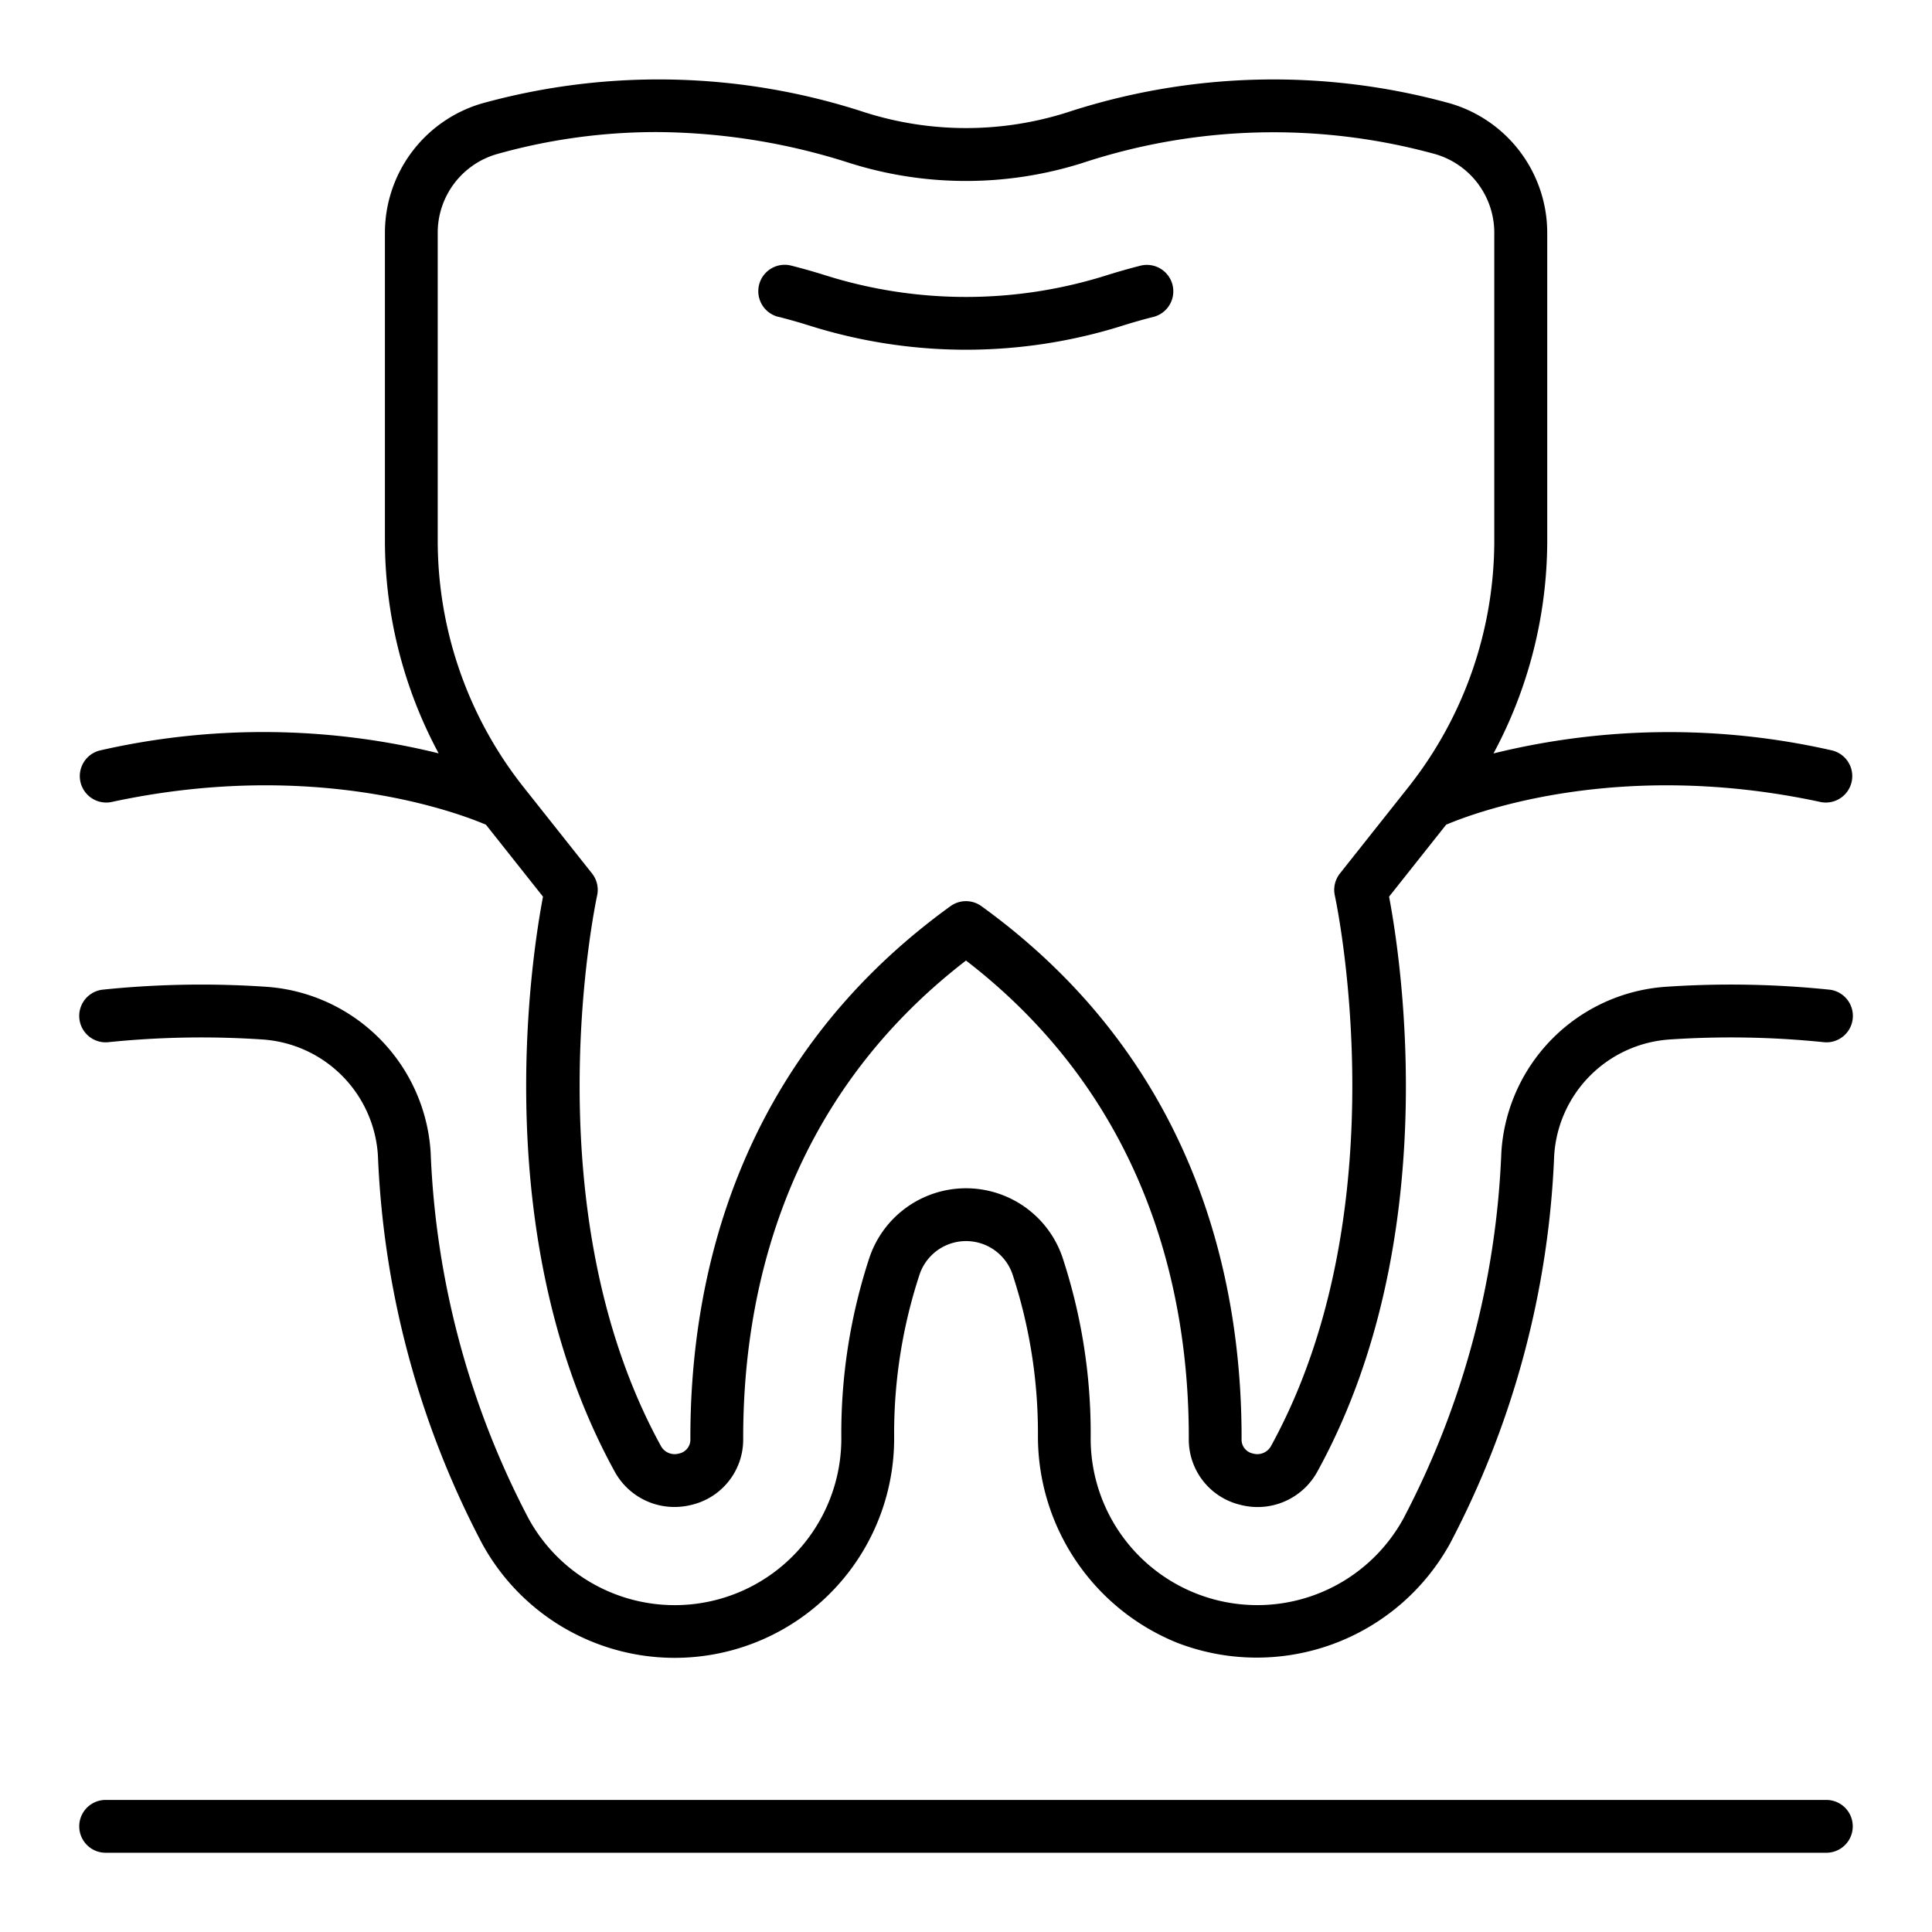
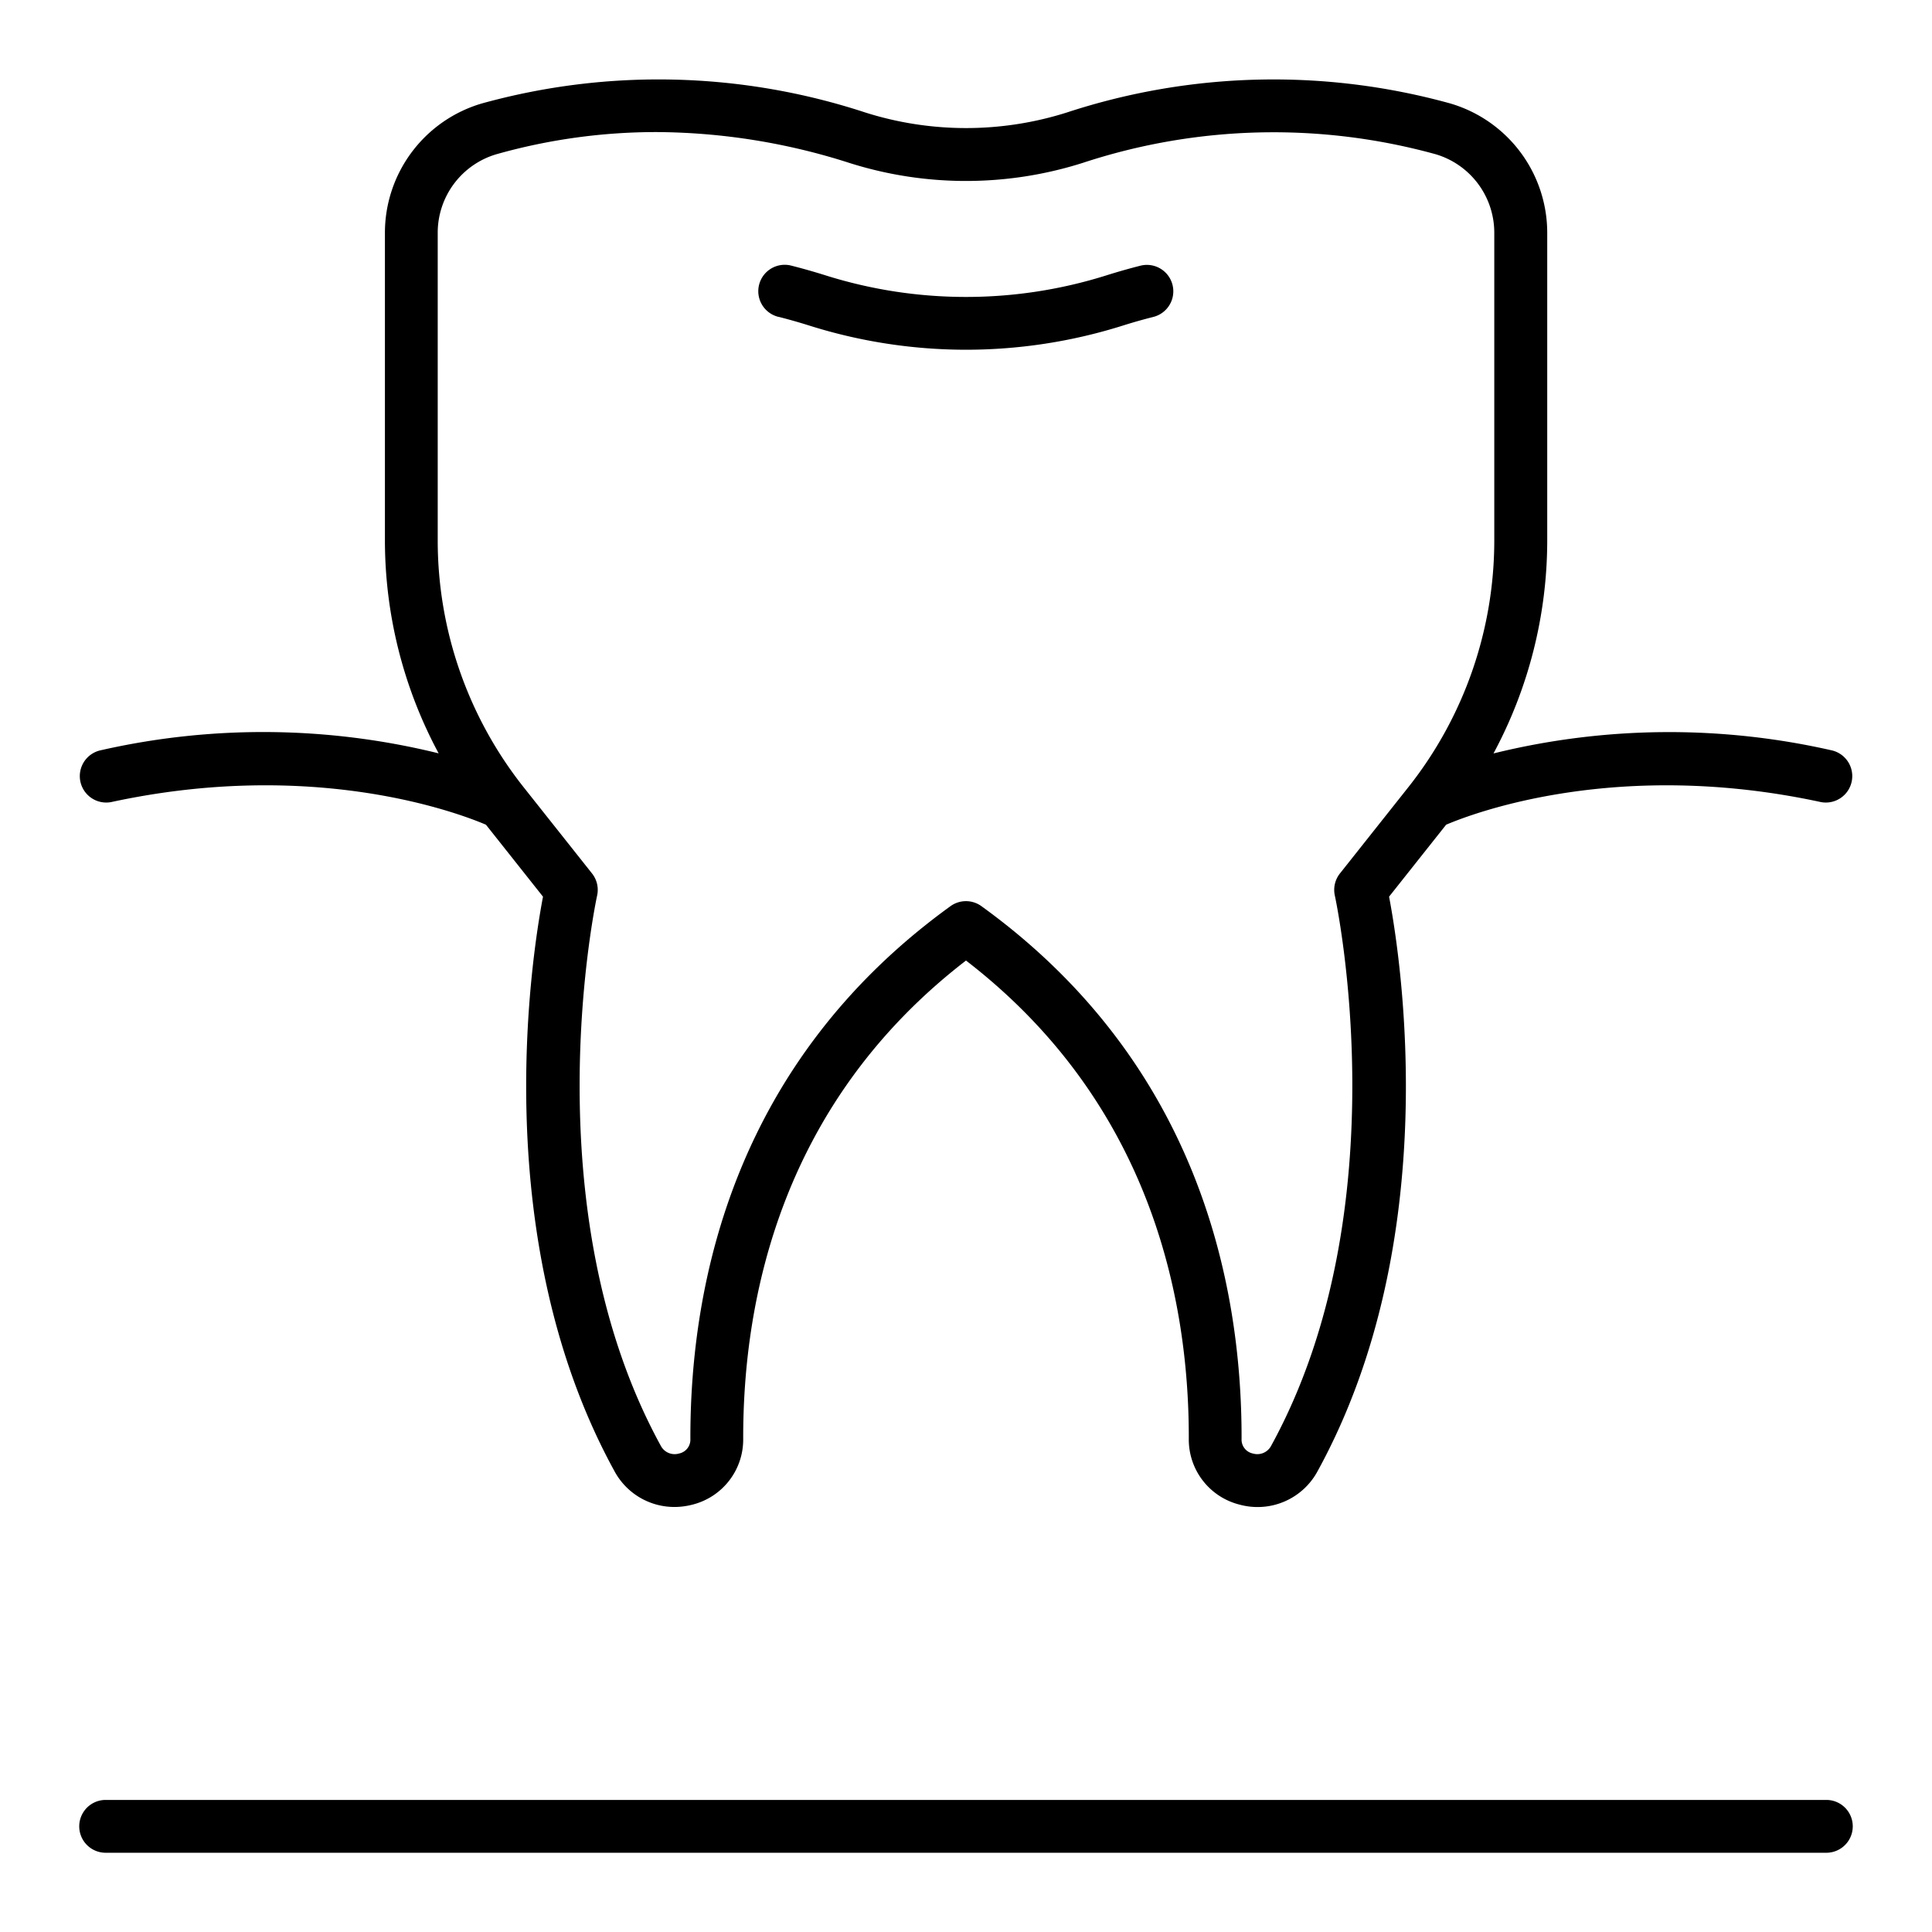
<svg xmlns="http://www.w3.org/2000/svg" width="128" height="128" viewBox="0 0 128 128">
  <title>GUM</title>
  <g>
    <path d="M51.585,20.992q1.01.256,2.024.575A34.57,34.57,0,0,0,64,23.171a34.594,34.594,0,0,0,10.39-1.6q1.014-.32,2.023-.574a1.75,1.75,0,0,0-.857-3.394q-1.1.279-2.216.629a30.983,30.983,0,0,1-18.681,0q-1.11-.348-2.213-.628a1.75,1.75,0,1,0-.861,3.392Z" />
    <path d="M121,119.25H7a1.75,1.75,0,0,0,0,3.5H121a1.75,1.75,0,0,0,0-3.5Z" />
    <path d="M7.37,53.139c13.413-2.9,22.964.707,24.825,1.5l3.78,4.768c-.793,4.175-3.655,22.756,4.73,38.052a4.508,4.508,0,0,0,3.976,2.382,4.736,4.736,0,0,0,1.176-.15,4.445,4.445,0,0,0,3.382-4.368C49.222,85.993,51.8,73.041,64,63.638c12.2,9.4,14.778,22.355,14.761,31.684a4.445,4.445,0,0,0,3.382,4.368A4.515,4.515,0,0,0,87.3,97.457c8.385-15.295,5.523-33.876,4.73-38.051l3.78-4.767c1.858-.791,11.406-4.4,24.825-1.5a1.751,1.751,0,0,0,.74-3.422,48.593,48.593,0,0,0-22.427.2,29.829,29.829,0,0,0,3.56-14.071V15.434a8.936,8.936,0,0,0-6.431-8.582,43.909,43.909,0,0,0-25.393.6,22.117,22.117,0,0,1-13.359,0,43.892,43.892,0,0,0-25.393-.6,8.935,8.935,0,0,0-6.43,8.581V35.841a29.825,29.825,0,0,0,3.559,14.07A48.563,48.563,0,0,0,6.63,49.717a1.751,1.751,0,0,0,.74,3.422ZM29,15.434a5.42,5.42,0,0,1,3.888-5.215A38.936,38.936,0,0,1,43.542,8.75a42.448,42.448,0,0,1,12.727,2.043,25.576,25.576,0,0,0,15.461,0,40.391,40.391,0,0,1,23.384-.575A5.422,5.422,0,0,1,99,15.434V35.841a26.325,26.325,0,0,1-5.674,16.288l-4.552,5.74a1.752,1.752,0,0,0-.337,1.468c.045.2,4.446,20.641-4.213,36.437a1.035,1.035,0,0,1-1.212.526.937.937,0,0,1-.754-.972c.019-10.4-2.955-24.969-17.236-35.292a1.747,1.747,0,0,0-2.05,0C48.694,70.359,45.72,84.926,45.739,95.328a.937.937,0,0,1-.754.972,1.036,1.036,0,0,1-1.212-.525c-8.659-15.8-4.258-36.234-4.213-36.438a1.752,1.752,0,0,0-.337-1.468l-4.552-5.74A26.325,26.325,0,0,1,29,35.841Z" />
-     <path d="M121.213,65.569a63.5,63.5,0,0,0-10.881-.19A11.722,11.722,0,0,0,99.467,76.367a56.941,56.941,0,0,1-6.473,24.215,11.039,11.039,0,0,1-20.733-5.465,37.214,37.214,0,0,0-1.88-11.846,6.752,6.752,0,0,0-12.762,0,37.214,37.214,0,0,0-1.88,11.846,11.039,11.039,0,0,1-20.734,5.465,56.955,56.955,0,0,1-6.472-24.215A11.723,11.723,0,0,0,17.668,65.379a63.6,63.6,0,0,0-10.881.19,1.75,1.75,0,0,0,.425,3.475,60.552,60.552,0,0,1,10.216-.173,8.213,8.213,0,0,1,7.611,7.7,60.416,60.416,0,0,0,6.9,25.692,14.539,14.539,0,0,0,27.3-7.137,33.685,33.685,0,0,1,1.7-10.733,3.252,3.252,0,0,1,6.132,0,33.685,33.685,0,0,1,1.695,10.733,14.748,14.748,0,0,0,9.256,13.724,14.627,14.627,0,0,0,18.046-6.587,60.4,60.4,0,0,0,6.9-25.692,8.213,8.213,0,0,1,7.611-7.7,60.427,60.427,0,0,1,10.216.173,1.75,1.75,0,0,0,.425-3.475Z" />
  </g>
</svg>